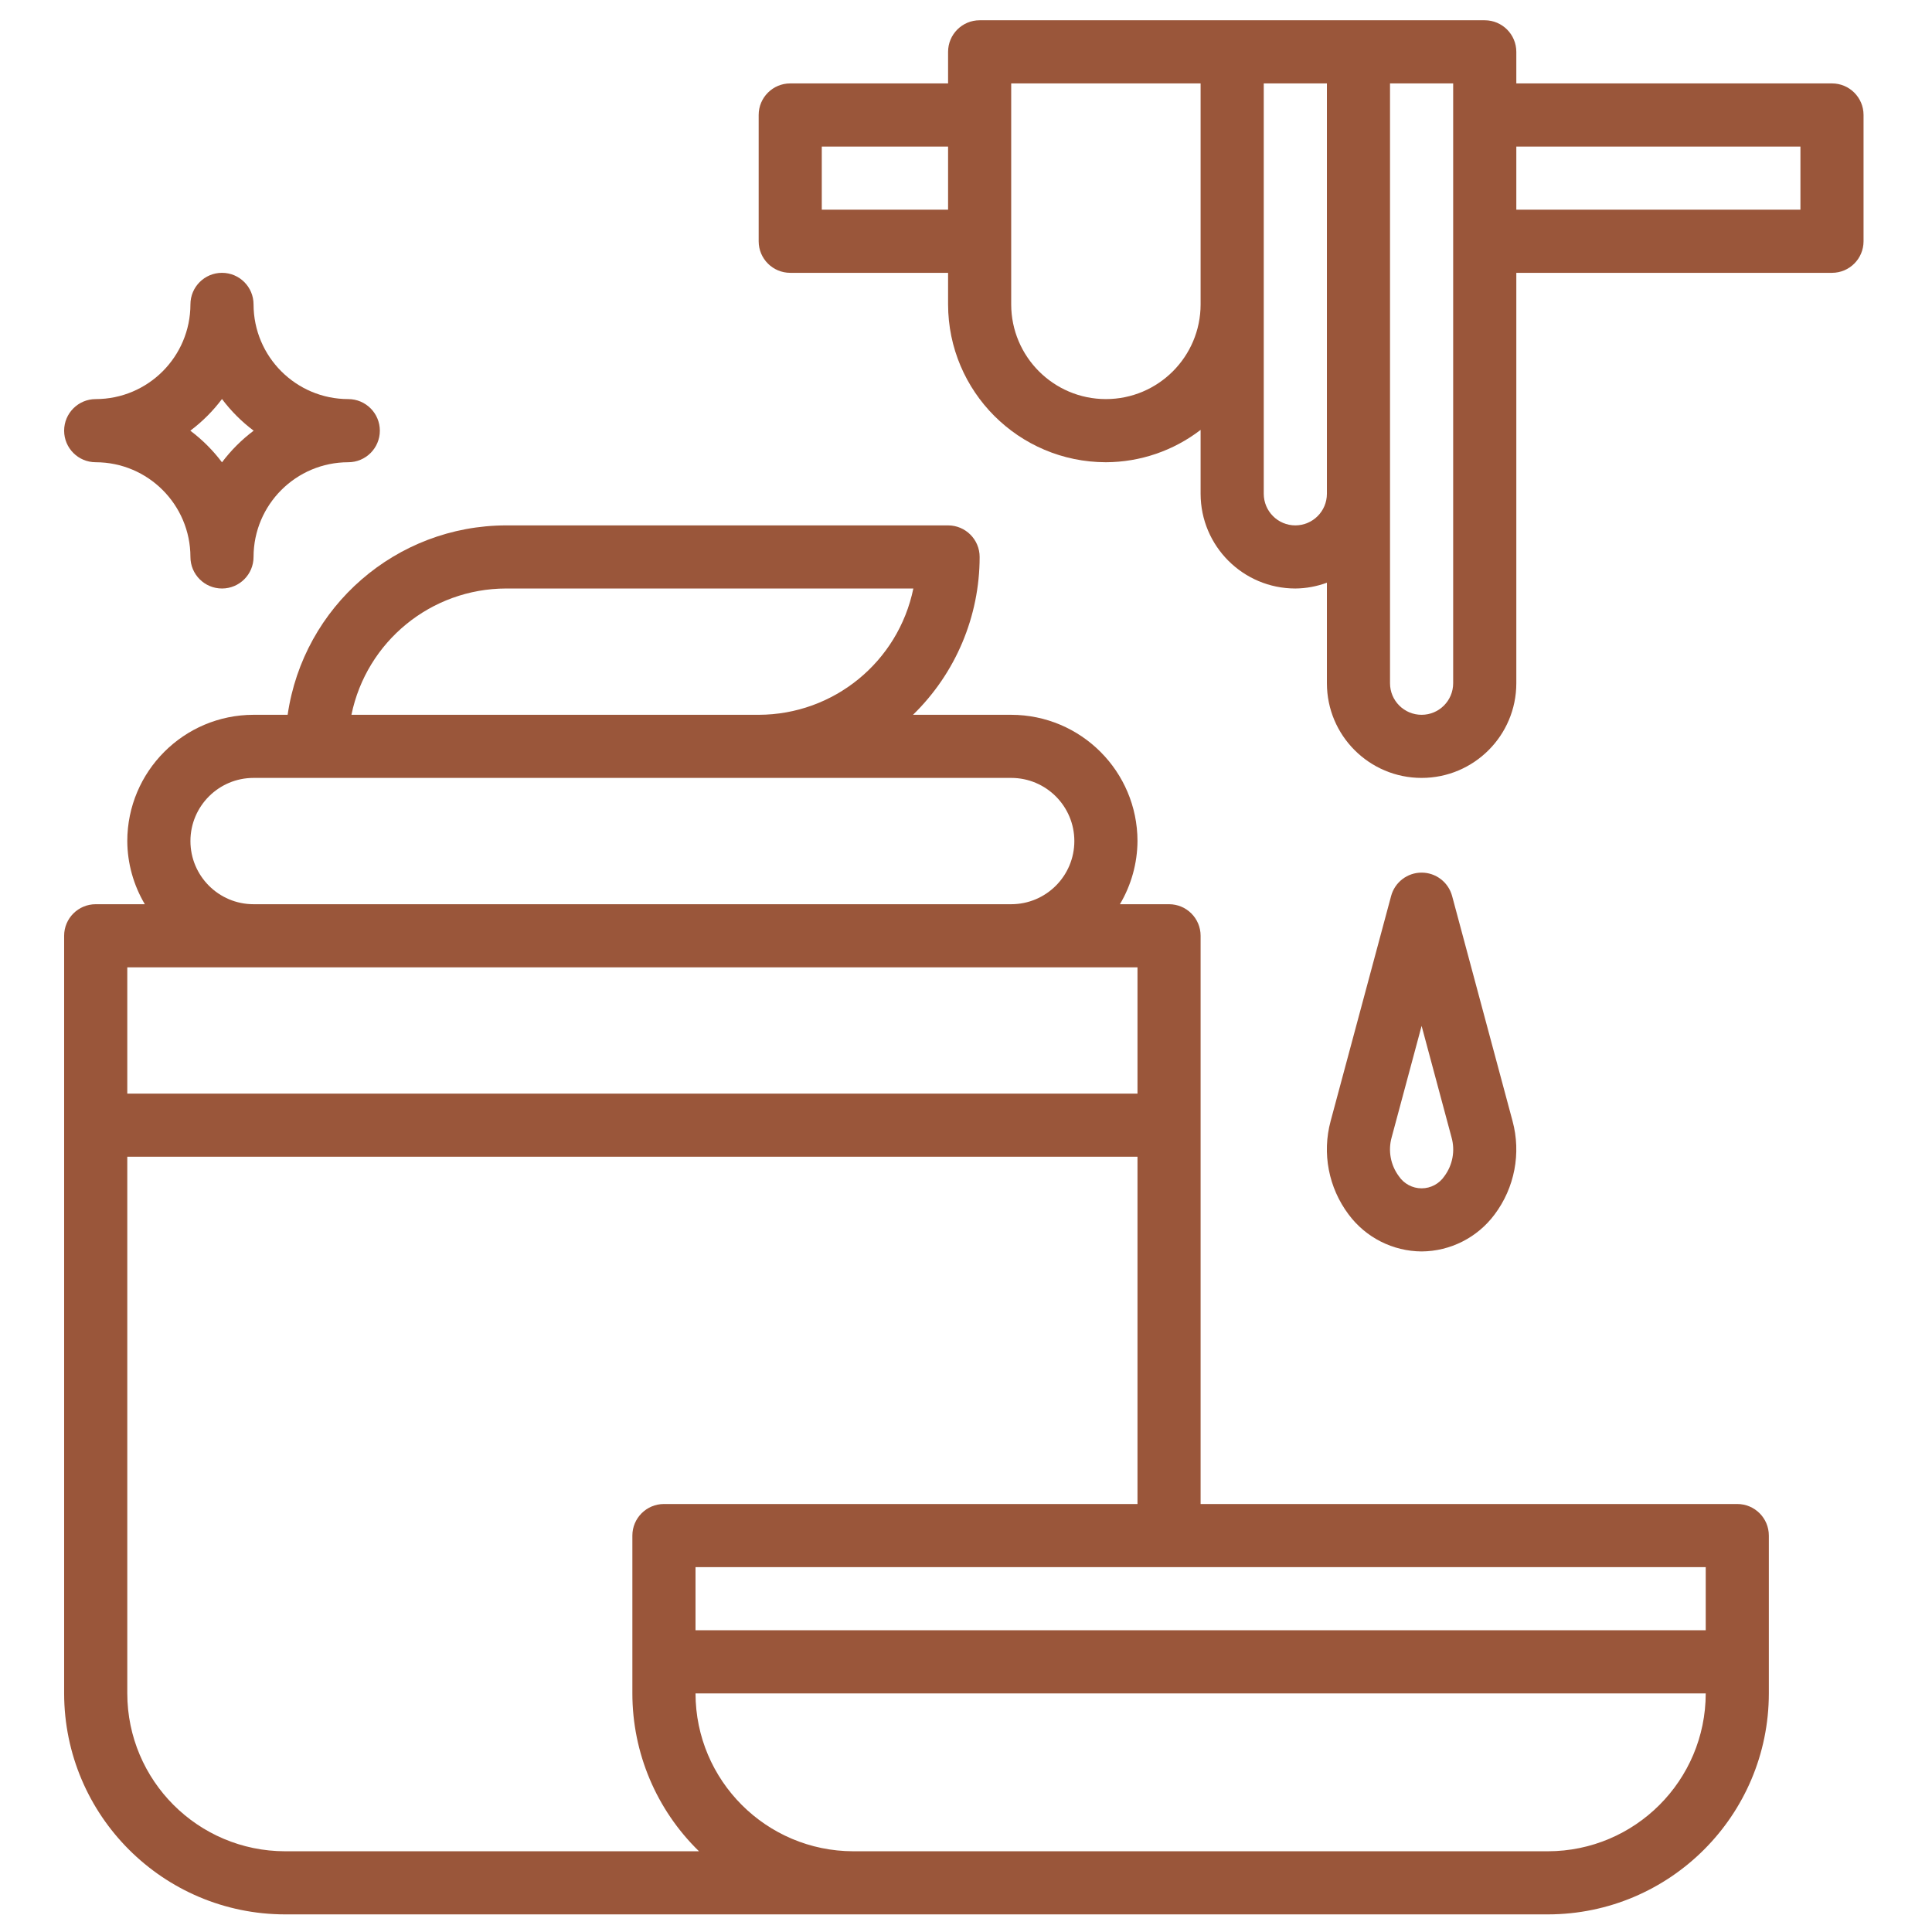
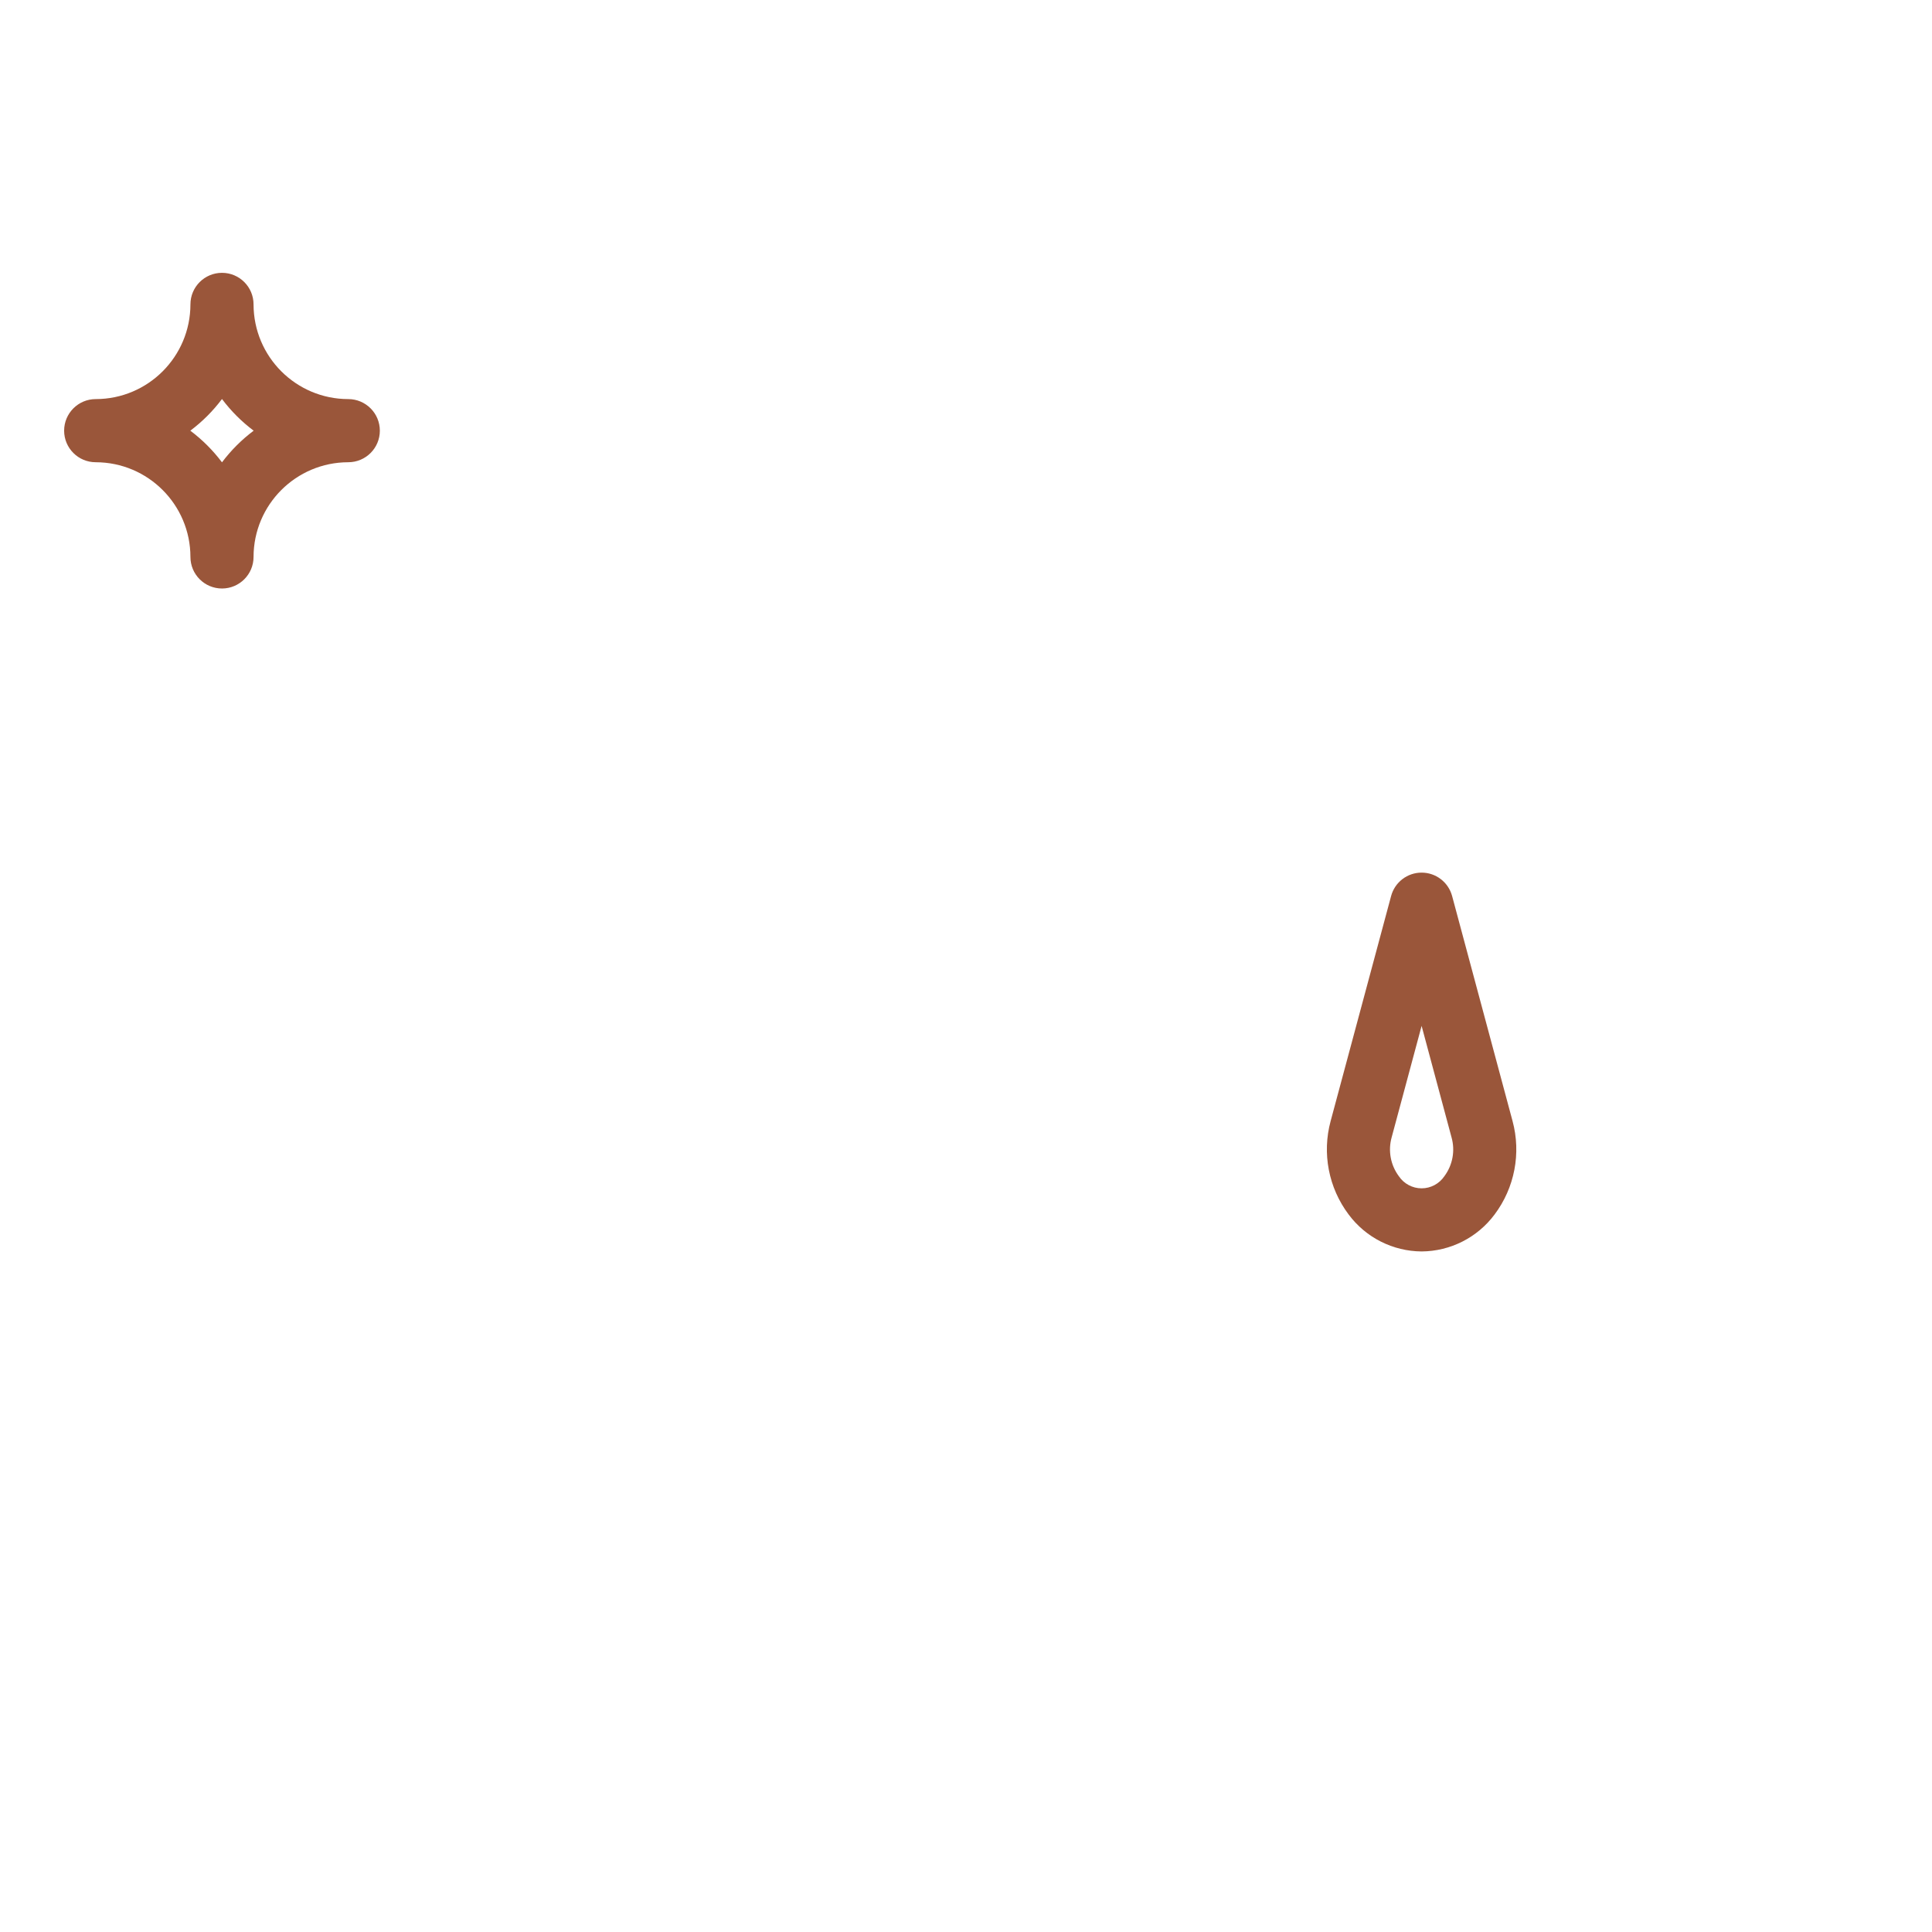
<svg xmlns="http://www.w3.org/2000/svg" width="51" height="51" viewBox="0 0 51 51" fill="none">
  <g clip-path="url(#clip0_3_30)">
    <path d="M2.527 12.202C3.907 12.204 5.025 13.322 5.027 14.702C5.027 15.162 5.4 15.535 5.86 15.535C6.32 15.535 6.693 15.162 6.693 14.702C6.695 13.322 7.813 12.204 9.193 12.202C9.654 12.202 10.027 11.829 10.027 11.369C10.027 10.909 9.654 10.535 9.193 10.535C7.813 10.534 6.695 9.416 6.693 8.035C6.693 7.575 6.32 7.202 5.86 7.202C5.4 7.202 5.027 7.575 5.027 8.035C5.025 9.416 3.907 10.534 2.527 10.535C2.066 10.535 1.693 10.909 1.693 11.369C1.693 11.829 2.066 12.202 2.527 12.202ZM5.86 10.533C6.098 10.85 6.379 11.131 6.696 11.369C6.379 11.607 6.098 11.888 5.86 12.204C5.622 11.888 5.341 11.607 5.024 11.369C5.341 11.131 5.622 10.85 5.86 10.533Z" fill="#9A563A" />
-     <path d="M25.86 14.702C25.86 14.242 25.487 13.869 25.027 13.869H13.36C10.464 13.874 8.009 16.002 7.593 18.869H6.693C4.853 18.871 3.362 20.362 3.36 22.202C3.363 22.789 3.524 23.364 3.823 23.869H2.527C2.066 23.869 1.693 24.242 1.693 24.702V44.702C1.697 47.922 4.306 50.532 7.527 50.535H40.86C44.08 50.532 46.69 47.922 46.693 44.702V40.535C46.693 40.075 46.32 39.702 45.86 39.702H31.693V24.702C31.693 24.242 31.32 23.869 30.86 23.869H29.563C29.863 23.364 30.023 22.789 30.027 22.202C30.025 20.362 28.533 18.871 26.693 18.869H24.101C25.226 17.774 25.86 16.271 25.86 14.702ZM40.86 48.869H22.527C20.227 48.866 18.363 47.002 18.36 44.702H45.027C45.024 47.002 43.16 48.866 40.86 48.869ZM45.027 43.035H18.36V41.369H45.027V43.035ZM17.527 39.702C17.067 39.702 16.693 40.075 16.693 40.535V44.702C16.693 46.272 17.327 47.774 18.452 48.869H7.527C5.226 48.866 3.363 47.002 3.36 44.702V30.535H30.027V39.702H17.527ZM30.027 28.869H3.36V25.535H30.027V28.869ZM26.693 20.535C27.614 20.535 28.36 21.282 28.36 22.202C28.36 23.122 27.614 23.869 26.693 23.869H6.693C5.773 23.869 5.027 23.122 5.027 22.202C5.027 21.282 5.773 20.535 6.693 20.535H26.693ZM20.027 18.869H9.277C9.676 16.93 11.381 15.538 13.36 15.535H24.11C23.711 17.474 22.006 18.866 20.027 18.869Z" fill="#9A563A" />
    <path d="M37.527 33.035C38.286 33.03 38.999 32.669 39.453 32.06C39.983 31.354 40.158 30.443 39.927 29.591L38.332 23.652C38.233 23.288 37.904 23.035 37.527 23.035C37.15 23.035 36.82 23.288 36.722 23.652L35.126 29.591C34.895 30.443 35.07 31.354 35.601 32.06C36.054 32.669 36.767 33.03 37.527 33.035ZM36.736 30.024L37.527 27.081L38.317 30.024C38.416 30.375 38.347 30.753 38.13 31.046C37.995 31.247 37.769 31.369 37.527 31.369C37.284 31.369 37.058 31.247 36.924 31.046C36.707 30.753 36.638 30.375 36.736 30.024Z" fill="#9A563A" />
-     <path d="M48.36 2.202H40.027V1.369C40.027 0.909 39.654 0.535 39.193 0.535H25.86C25.4 0.535 25.027 0.909 25.027 1.369V2.202H20.86C20.4 2.202 20.027 2.575 20.027 3.035V6.369C20.027 6.829 20.4 7.202 20.86 7.202H25.027V8.035C25.03 10.336 26.893 12.199 29.193 12.202C30.098 12.199 30.976 11.899 31.693 11.348V13.035C31.695 14.416 32.813 15.534 34.193 15.535C34.478 15.533 34.76 15.48 35.027 15.382V18.035C35.027 19.416 36.146 20.535 37.527 20.535C38.907 20.535 40.027 19.416 40.027 18.035V7.202H48.36C48.82 7.202 49.193 6.829 49.193 6.369V3.035C49.193 2.575 48.82 2.202 48.36 2.202ZM21.693 5.535V3.869H25.027V5.535H21.693ZM29.193 10.535C27.813 10.534 26.695 9.416 26.693 8.035V2.202H31.693V8.035C31.692 9.416 30.574 10.534 29.193 10.535ZM34.193 13.869C33.733 13.868 33.361 13.496 33.36 13.035V2.202H35.027V13.035C35.026 13.496 34.654 13.868 34.193 13.869ZM38.36 18.035C38.36 18.496 37.987 18.869 37.527 18.869C37.066 18.869 36.693 18.496 36.693 18.035V2.202H38.36V18.035ZM47.527 5.535H40.027V3.869H47.527V5.535Z" fill="#9A563A" />
  </g>
  <defs>
    <clipPath id="clip0_3_30">
      <rect width="50" height="50" fill="white" transform="translate(0.443 0.535)" />
    </clipPath>
  </defs>
</svg>